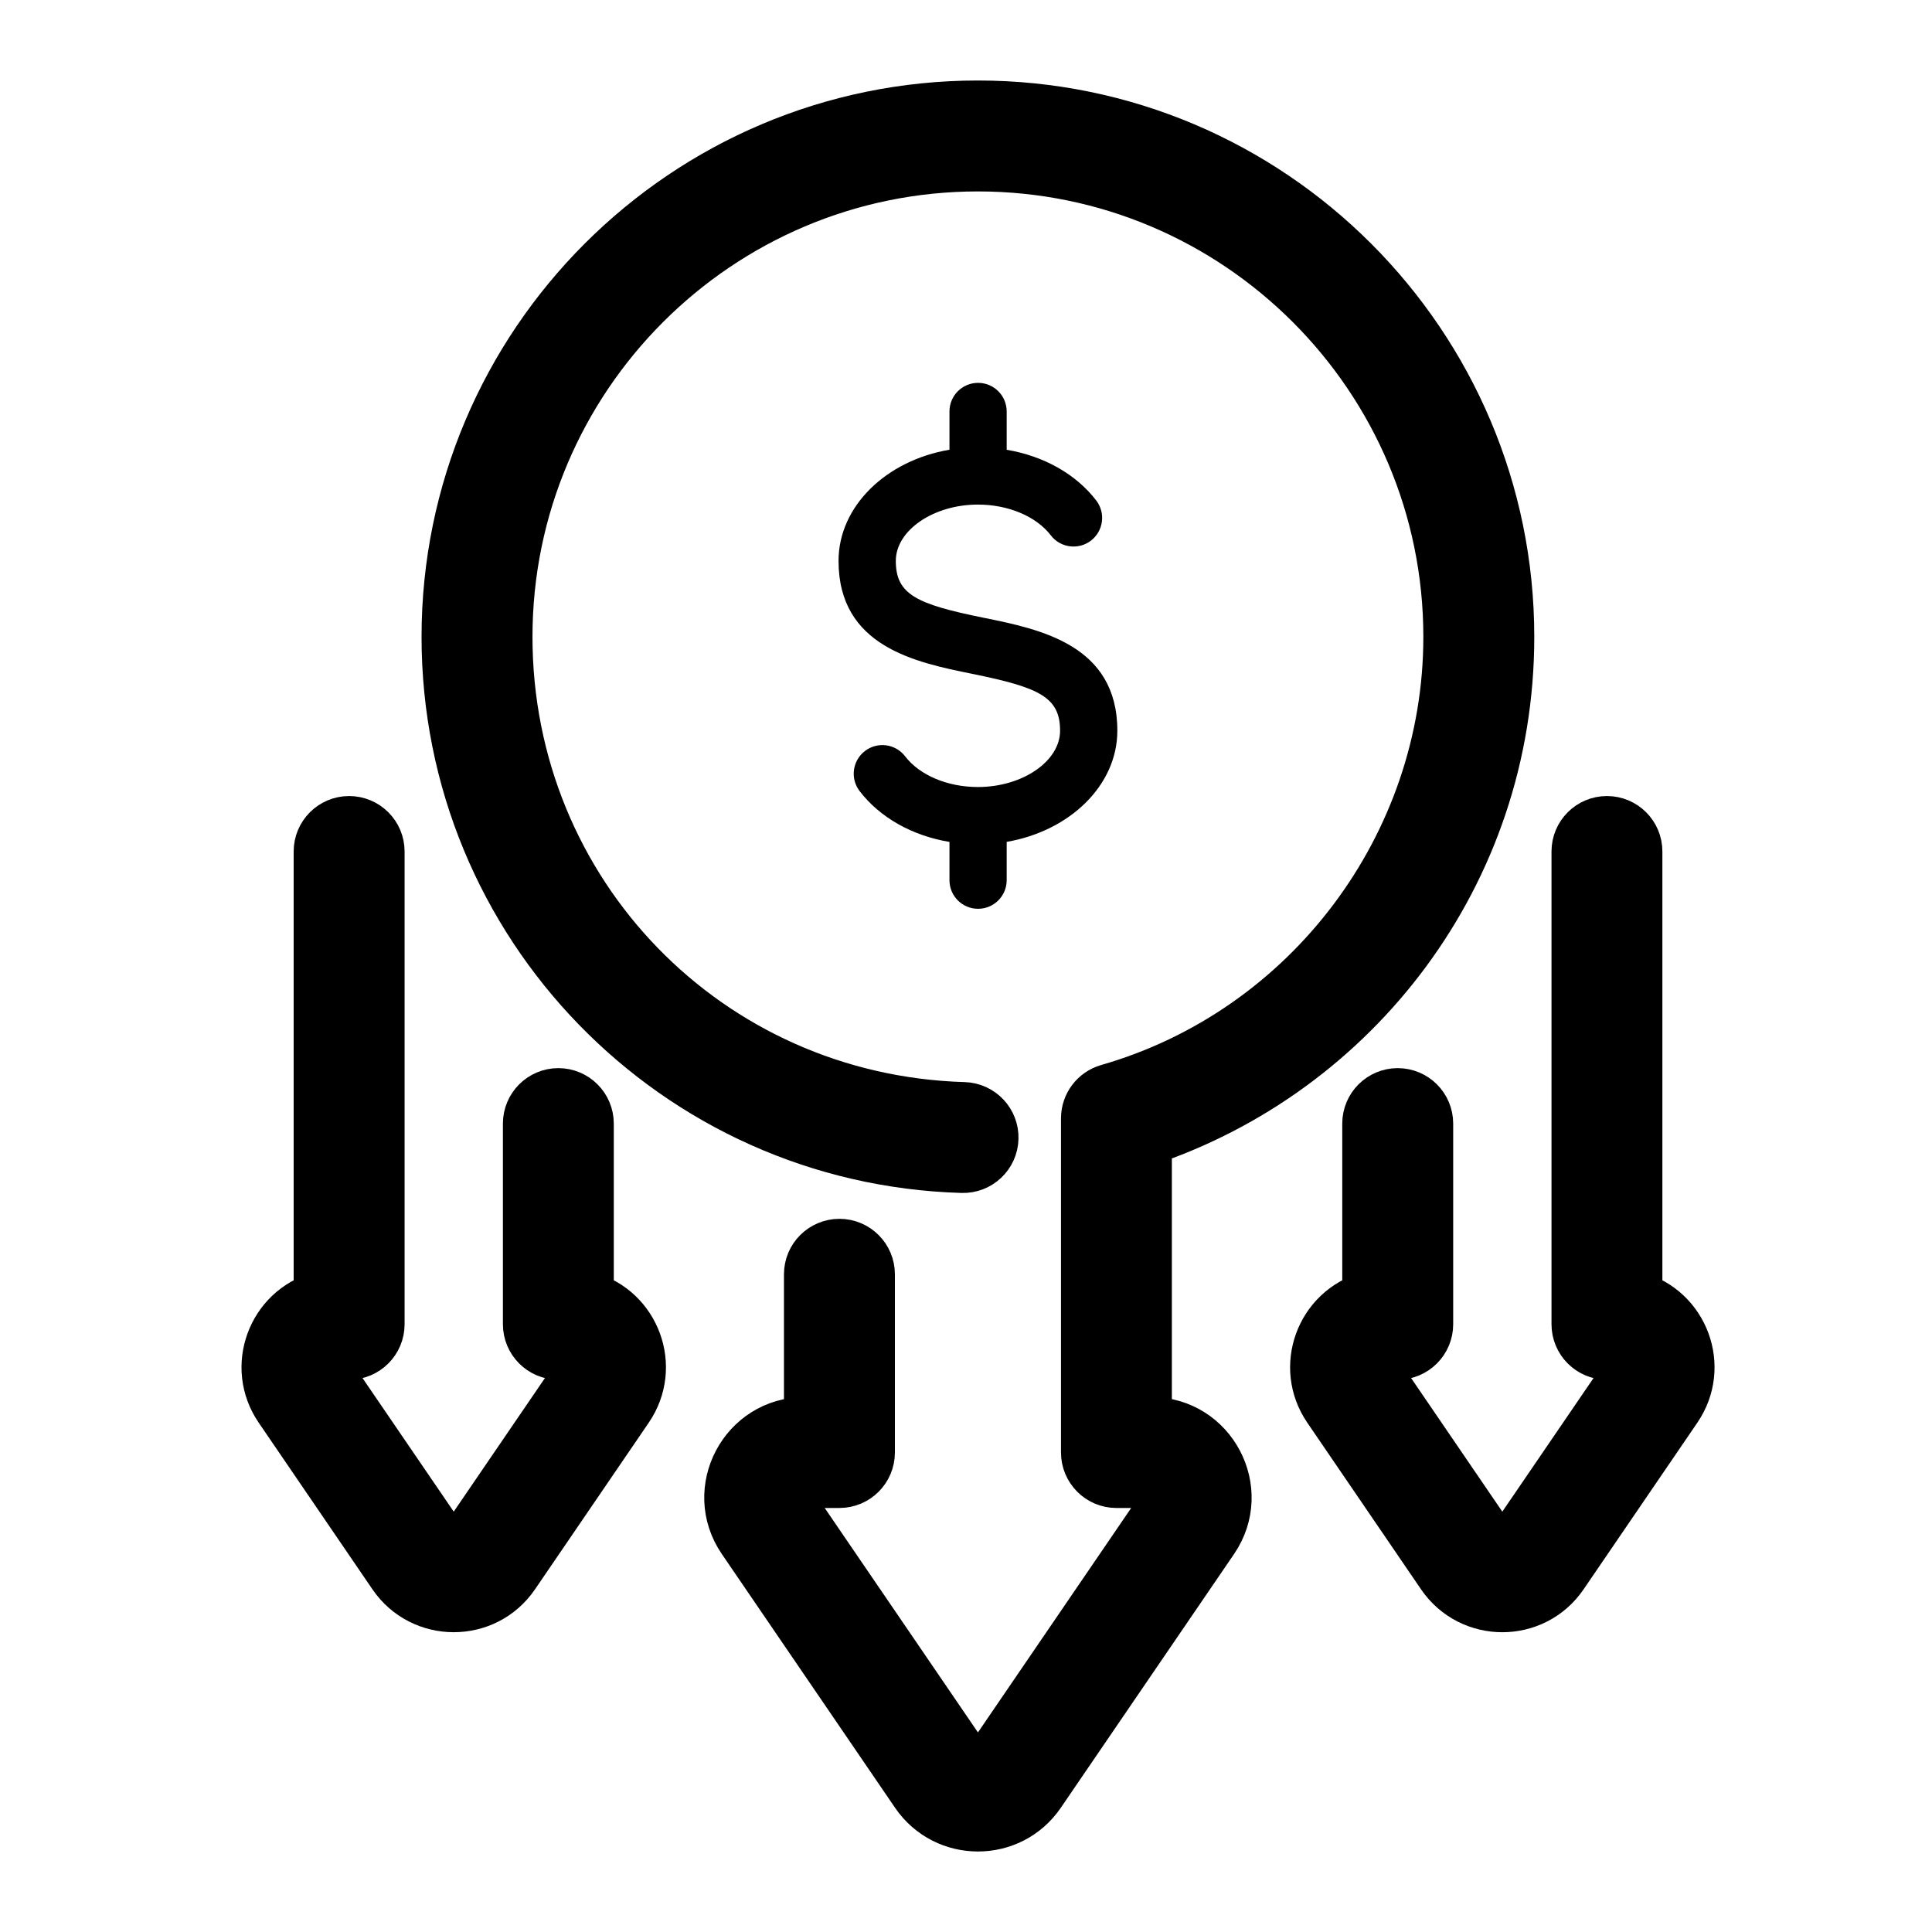
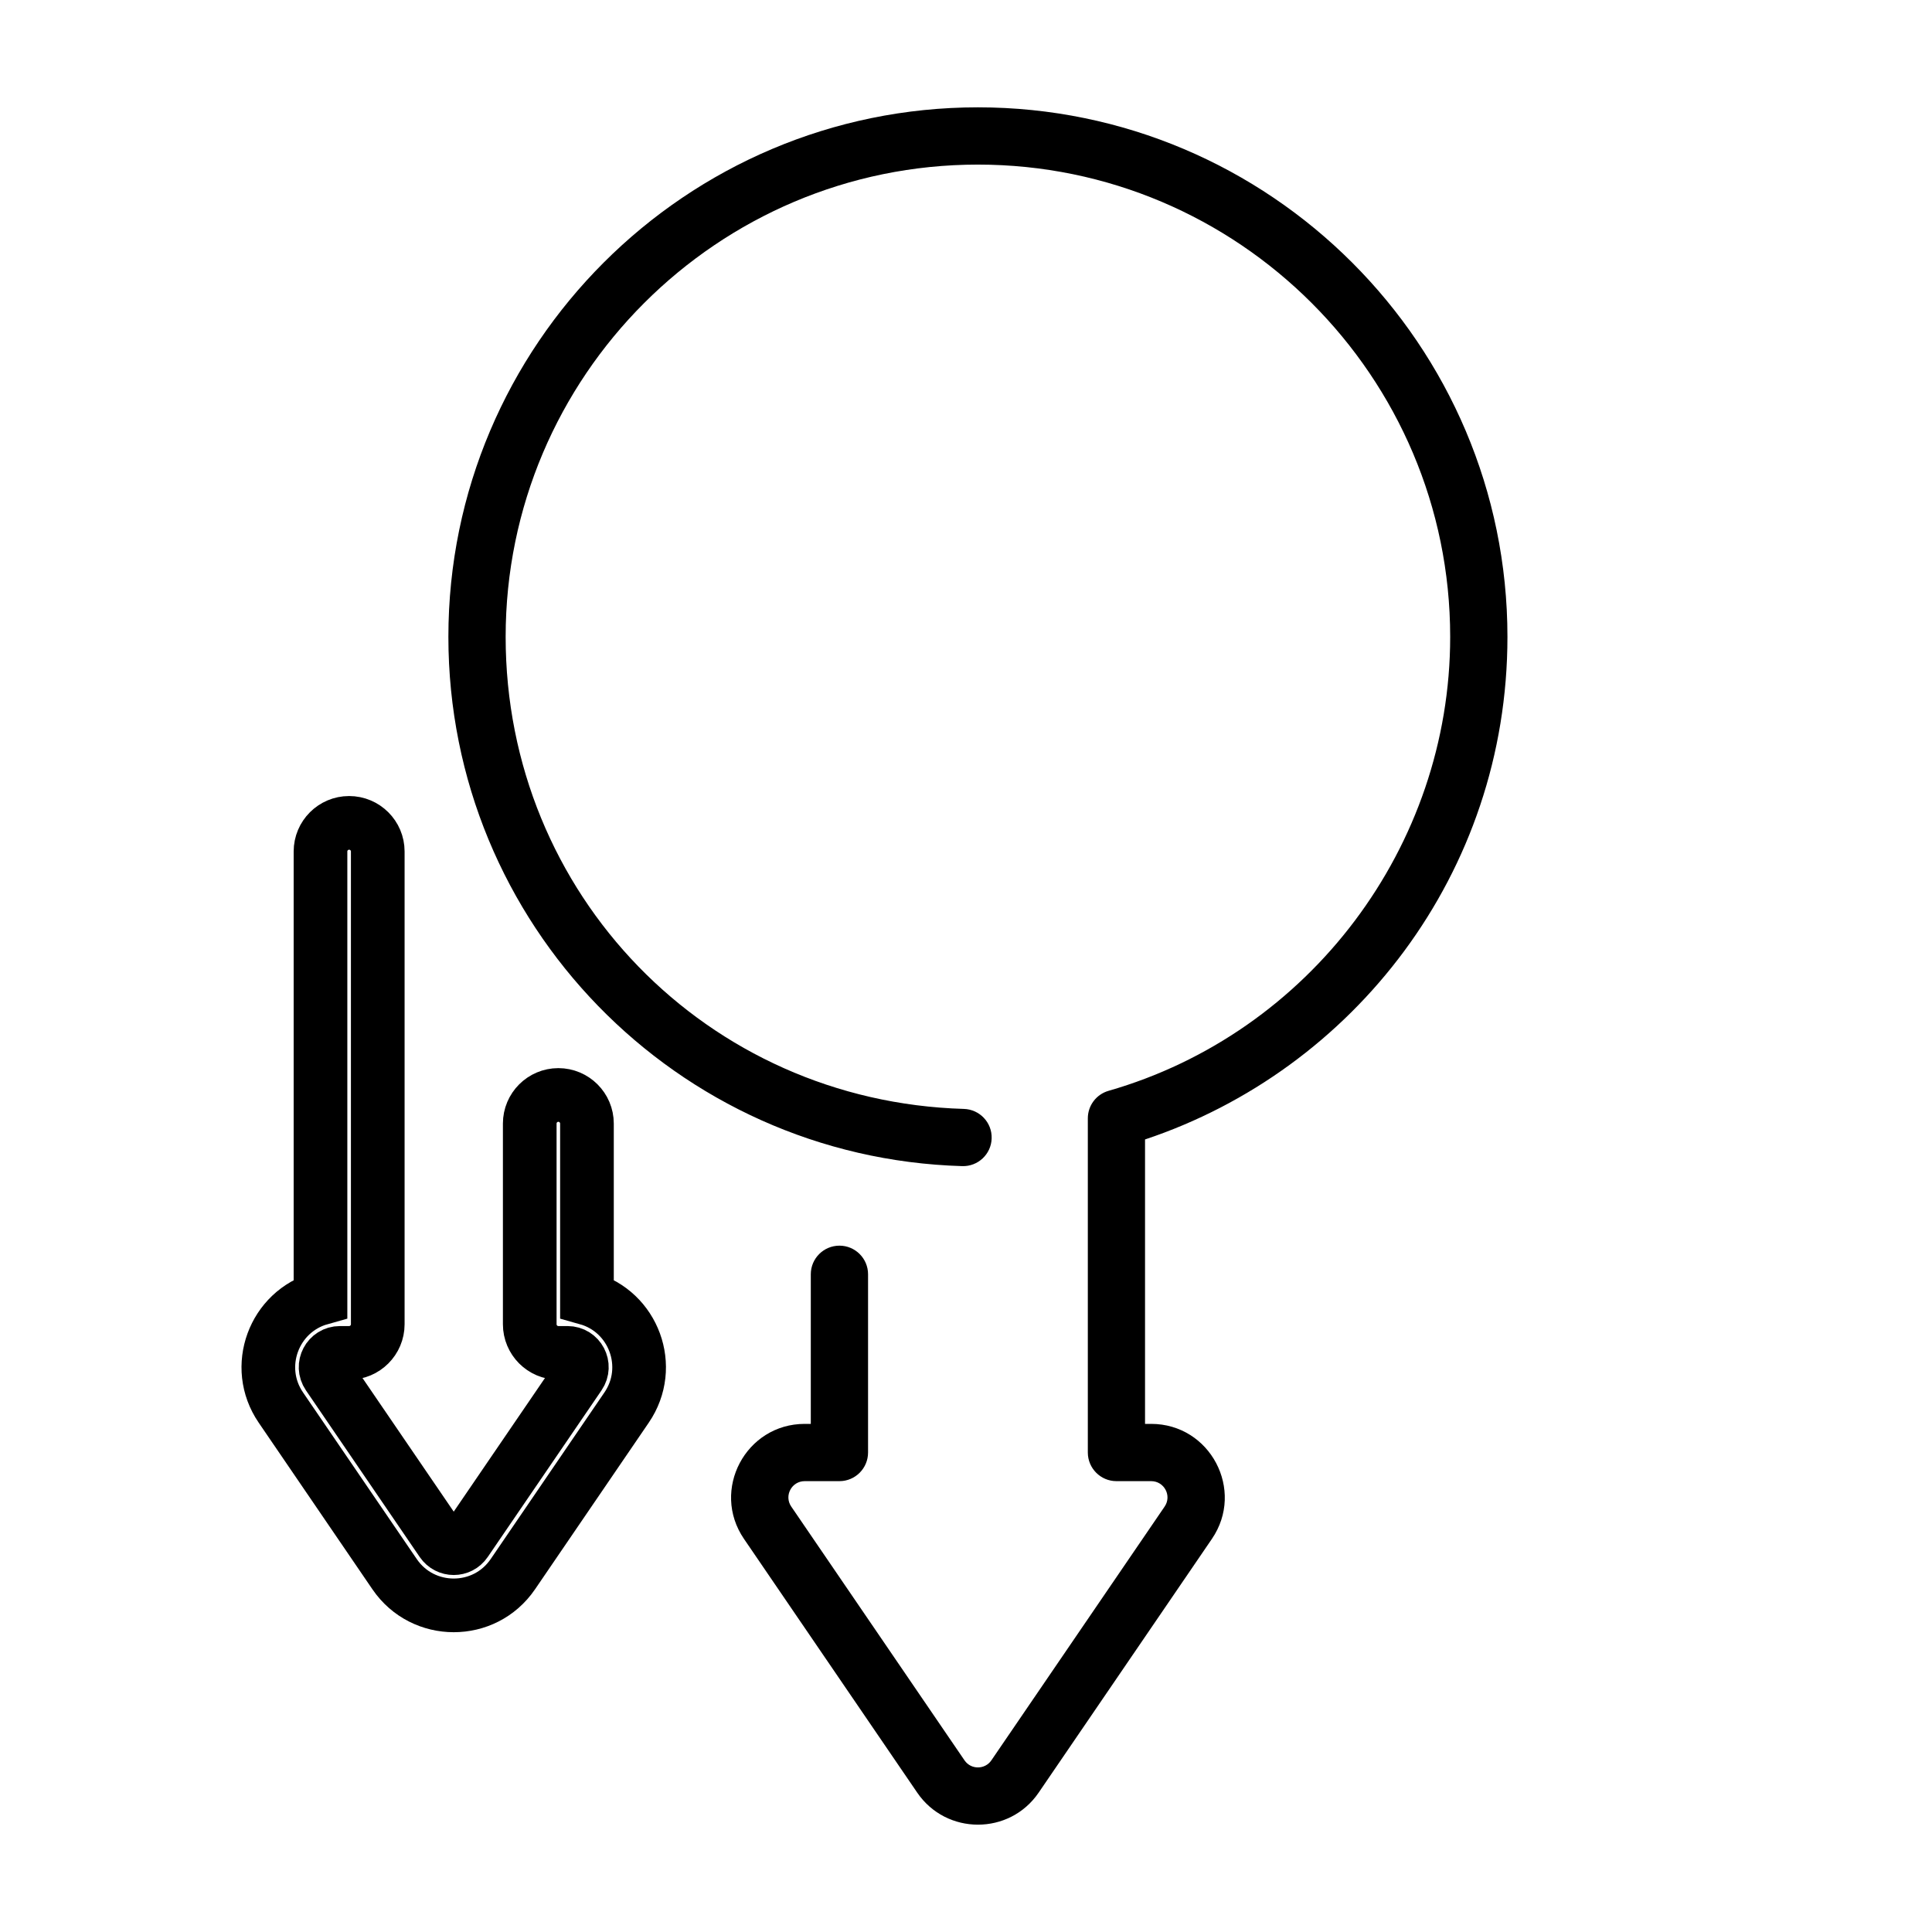
<svg xmlns="http://www.w3.org/2000/svg" width="36" height="36" viewBox="0 0 36 36" fill="none">
  <path d="M21.45 26.532H21.336V21.232C25.218 19.938 28.089 16.276 28.089 11.867C28.089 6.426 23.663 2 18.222 2C12.782 2 8.355 6.426 8.355 11.867C8.355 17.213 12.605 21.574 17.929 21.729C18.224 21.738 18.47 21.506 18.478 21.212C18.487 20.917 18.255 20.672 17.96 20.663C13.173 20.523 9.422 16.66 9.422 11.867C9.422 7.014 13.37 3.067 18.222 3.067C23.075 3.067 27.022 7.014 27.022 11.867C27.022 15.771 24.404 19.25 20.656 20.326C20.427 20.392 20.27 20.601 20.27 20.839V27.065C20.27 27.36 20.509 27.599 20.803 27.599H21.45C21.695 27.599 21.839 27.872 21.701 28.073L18.473 32.801C18.353 32.977 18.092 32.978 17.972 32.801L14.744 28.073C14.606 27.872 14.75 27.599 14.995 27.599H15.642C15.936 27.599 16.175 27.36 16.175 27.065V23.744C16.175 23.45 15.936 23.211 15.642 23.211C15.347 23.211 15.108 23.45 15.108 23.744V26.532H14.995C13.895 26.532 13.242 27.766 13.863 28.675L17.091 33.403C17.634 34.198 18.81 34.2 19.354 33.403L22.582 28.675C23.202 27.767 22.551 26.532 21.45 26.532Z" fill="black" />
-   <path d="M21.45 26.532H21.336V21.232C25.218 19.938 28.089 16.276 28.089 11.867C28.089 6.426 23.663 2 18.222 2C12.782 2 8.355 6.426 8.355 11.867C8.355 17.213 12.605 21.574 17.929 21.729C18.224 21.738 18.47 21.506 18.478 21.212C18.487 20.917 18.255 20.672 17.96 20.663C13.173 20.523 9.422 16.66 9.422 11.867C9.422 7.014 13.37 3.067 18.222 3.067C23.075 3.067 27.022 7.014 27.022 11.867C27.022 15.771 24.404 19.25 20.656 20.326C20.427 20.392 20.27 20.601 20.27 20.839V27.065C20.27 27.36 20.509 27.599 20.803 27.599H21.45C21.695 27.599 21.839 27.872 21.701 28.073L18.473 32.801C18.353 32.977 18.092 32.978 17.972 32.801L14.744 28.073C14.606 27.872 14.75 27.599 14.995 27.599H15.642C15.936 27.599 16.175 27.36 16.175 27.065V23.744C16.175 23.45 15.936 23.211 15.642 23.211C15.347 23.211 15.108 23.45 15.108 23.744V26.532H14.995C13.895 26.532 13.242 27.766 13.863 28.675L17.091 33.403C17.634 34.198 18.81 34.2 19.354 33.403L22.582 28.675C23.202 27.767 22.551 26.532 21.45 26.532Z" stroke="black" />
-   <path d="M10.937 24.192V20.936C10.937 20.642 10.698 20.403 10.404 20.403C10.11 20.403 9.871 20.642 9.871 20.936V24.675C9.871 24.97 10.11 25.209 10.404 25.209H10.575C10.79 25.209 10.916 25.448 10.795 25.626L8.675 28.731C8.569 28.887 8.341 28.887 8.234 28.731L6.114 25.626C5.993 25.448 6.119 25.209 6.334 25.209H6.505C6.8 25.209 7.039 24.97 7.039 24.675V15.866C7.039 15.572 6.8 15.333 6.505 15.333C6.211 15.333 5.972 15.572 5.972 15.866V24.192C5.102 24.436 4.716 25.47 5.233 26.227L7.353 29.333C7.881 30.106 9.026 30.109 9.556 29.333L11.676 26.227C12.193 25.47 11.808 24.436 10.937 24.192Z" fill="black" />
  <path d="M10.937 24.192V20.936C10.937 20.642 10.698 20.403 10.404 20.403C10.11 20.403 9.871 20.642 9.871 20.936V24.675C9.871 24.97 10.11 25.209 10.404 25.209H10.575C10.79 25.209 10.916 25.448 10.795 25.626L8.675 28.731C8.569 28.887 8.341 28.887 8.234 28.731L6.114 25.626C5.993 25.448 6.119 25.209 6.334 25.209H6.505C6.8 25.209 7.039 24.97 7.039 24.675V15.866C7.039 15.572 6.8 15.333 6.505 15.333C6.211 15.333 5.972 15.572 5.972 15.866V24.192C5.102 24.436 4.716 25.47 5.233 26.227L7.353 29.333C7.881 30.106 9.026 30.109 9.556 29.333L11.676 26.227C12.193 25.47 11.808 24.436 10.937 24.192Z" stroke="black" />
-   <path d="M30.476 24.192V15.866C30.476 15.572 30.238 15.333 29.943 15.333C29.648 15.333 29.41 15.572 29.41 15.866V24.675C29.41 24.97 29.648 25.209 29.943 25.209H30.114C30.329 25.209 30.455 25.448 30.334 25.626L28.214 28.731C28.108 28.887 27.88 28.887 27.773 28.731L25.653 25.626C25.532 25.448 25.659 25.209 25.873 25.209H26.044C26.339 25.209 26.578 24.97 26.578 24.675V20.936C26.578 20.642 26.339 20.403 26.044 20.403C25.75 20.403 25.511 20.642 25.511 20.936V24.192C24.639 24.437 24.256 25.471 24.772 26.227L26.892 29.333C27.421 30.107 28.565 30.109 29.095 29.333L31.215 26.227C31.733 25.468 31.345 24.436 30.476 24.192Z" fill="black" />
-   <path d="M30.476 24.192V15.866C30.476 15.572 30.238 15.333 29.943 15.333C29.648 15.333 29.41 15.572 29.41 15.866V24.675C29.41 24.97 29.648 25.209 29.943 25.209H30.114C30.329 25.209 30.455 25.448 30.334 25.626L28.214 28.731C28.108 28.887 27.88 28.887 27.773 28.731L25.653 25.626C25.532 25.448 25.659 25.209 25.873 25.209H26.044C26.339 25.209 26.578 24.97 26.578 24.675V20.936C26.578 20.642 26.339 20.403 26.044 20.403C25.75 20.403 25.511 20.642 25.511 20.936V24.192C24.639 24.437 24.256 25.471 24.772 26.227L26.892 29.333C27.421 30.107 28.565 30.109 29.095 29.333L31.215 26.227C31.733 25.468 31.345 24.436 30.476 24.192Z" stroke="black" />
-   <path d="M18.225 16.934C18.52 16.934 18.758 16.695 18.758 16.401V15.687C19.934 15.485 20.82 14.633 20.82 13.616C20.82 12.016 19.38 11.724 18.328 11.511C17.08 11.258 16.692 11.079 16.692 10.451C16.692 9.883 17.393 9.402 18.222 9.402C18.789 9.402 19.309 9.622 19.58 9.975C19.759 10.209 20.094 10.253 20.328 10.074C20.561 9.895 20.606 9.56 20.427 9.326C20.047 8.831 19.445 8.496 18.758 8.381V7.667C18.758 7.373 18.52 7.134 18.225 7.134C17.93 7.134 17.692 7.373 17.692 7.667V8.38C16.513 8.58 15.625 9.433 15.625 10.451C15.625 12.051 17.065 12.343 18.116 12.556C19.365 12.81 19.753 12.989 19.753 13.616C19.753 14.185 19.052 14.665 18.222 14.665C17.656 14.665 17.136 14.446 16.865 14.092C16.686 13.859 16.351 13.814 16.117 13.994C15.883 14.173 15.839 14.508 16.018 14.741C16.399 15.238 17.002 15.573 17.692 15.688V16.401C17.692 16.695 17.93 16.934 18.225 16.934Z" fill="black" />
</svg>